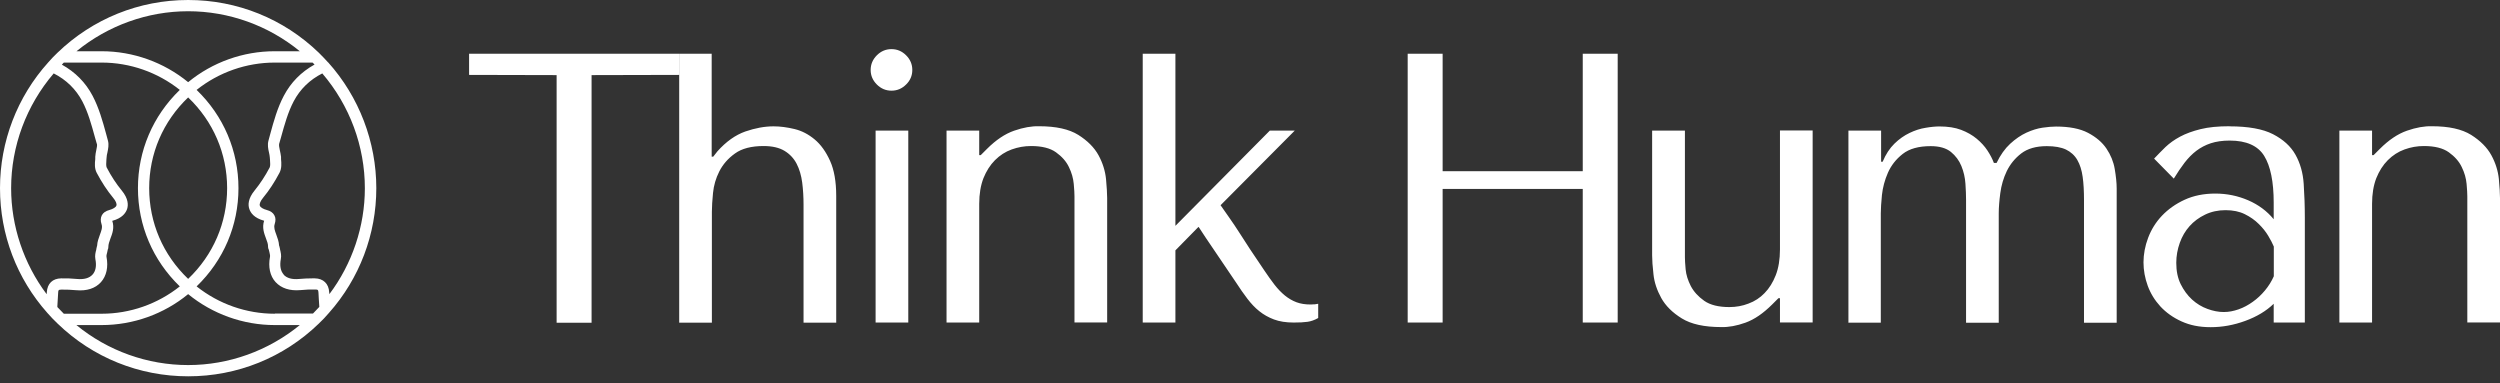
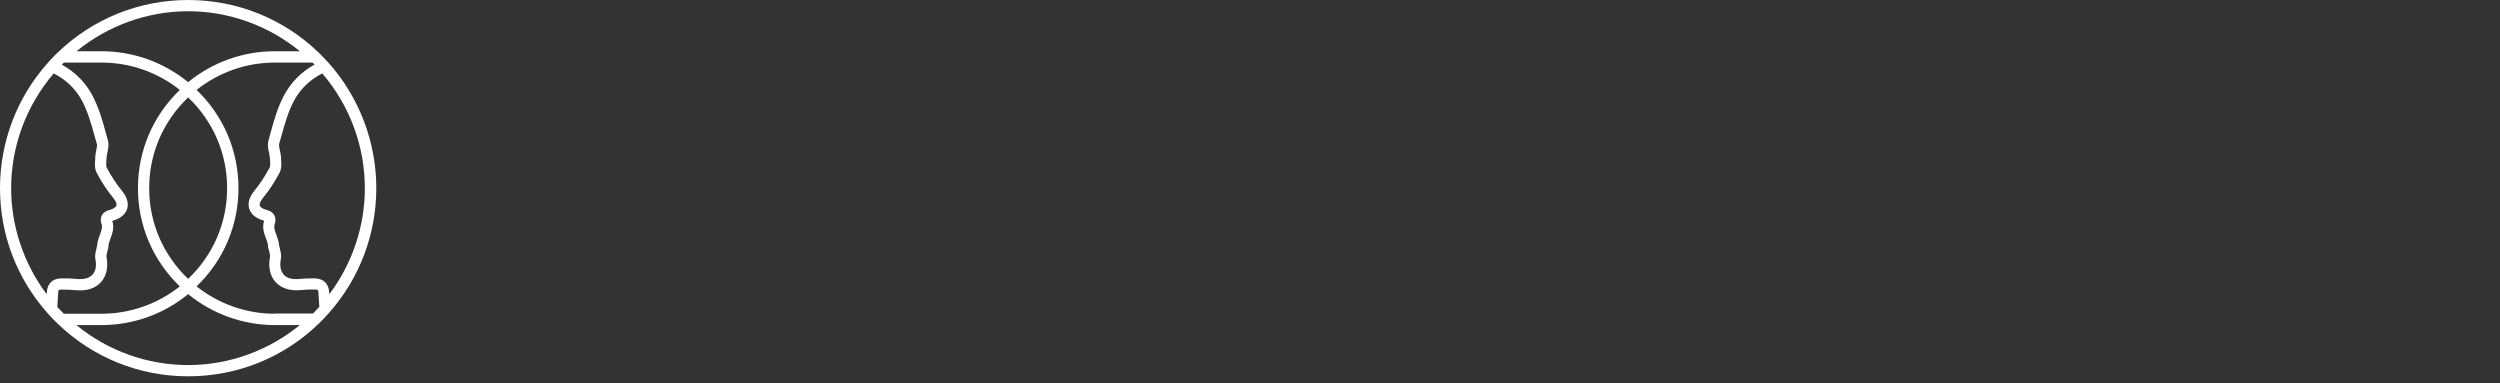
<svg xmlns="http://www.w3.org/2000/svg" width="300" height="46" viewBox="0 0 300 46" fill="none">
  <rect x="0" y="0" width="300" height="46" fill="#333333" stroke="none" />
  <path d="M39.367 7.485C39.02 7.101 38.637 6.705 38.253 6.322C34.022 2.239 28.455 0 22.578 0C16.702 0 11.147 2.239 6.903 6.322C6.507 6.693 6.136 7.089 5.79 7.485C2.054 11.629 0 16.999 0 22.578C0 28.158 2.017 33.428 5.691 37.56C6.062 37.981 6.47 38.414 6.916 38.835C11.147 42.917 16.714 45.157 22.591 45.157C28.467 45.157 34.034 42.917 38.253 38.835C38.699 38.414 39.107 37.981 39.465 37.56C43.14 33.428 45.157 28.108 45.157 22.578C45.157 17.048 43.103 11.629 39.367 7.472V7.485ZM11.629 17.246C11.679 17.419 11.617 17.729 11.555 18.013C11.506 18.261 11.444 18.533 11.431 18.817V19.089C11.37 19.621 11.332 20.215 11.605 20.735C12.198 21.861 12.854 22.863 13.572 23.729C13.893 24.112 14.042 24.459 13.968 24.669C13.906 24.867 13.572 25.077 13.126 25.201C12.693 25.312 12.384 25.523 12.223 25.832C12.062 26.141 12.05 26.488 12.186 26.908C12.322 27.292 12.161 27.7 11.988 28.17C11.84 28.578 11.679 28.999 11.654 29.482C11.642 29.519 11.629 29.568 11.617 29.618C11.605 29.704 11.58 29.803 11.555 29.902V29.952C11.456 30.298 11.37 30.682 11.444 31.09C11.605 31.894 11.481 32.55 11.097 32.958C10.714 33.379 10.083 33.552 9.266 33.478C8.611 33.416 7.967 33.391 7.349 33.403C6.31 33.416 5.679 34.022 5.617 35.074C5.617 35.148 5.617 35.222 5.592 35.296C2.845 31.634 1.336 27.131 1.336 22.591C1.336 17.543 3.155 12.656 6.446 8.809C7.955 9.576 9.106 10.701 9.873 12.149C10.565 13.46 10.986 14.994 11.394 16.479L11.617 17.258L11.629 17.246ZM6.879 36.806C6.903 36.36 6.965 35.408 6.978 35.136C6.99 34.801 7.039 34.764 7.373 34.752C7.955 34.752 8.561 34.764 9.143 34.826C10.405 34.938 11.431 34.616 12.112 33.861C12.78 33.119 13.015 32.043 12.78 30.818C12.755 30.694 12.805 30.471 12.867 30.261C12.891 30.162 12.916 30.063 12.928 29.964C12.978 29.865 13.015 29.741 13.003 29.618C13.003 29.321 13.114 28.999 13.25 28.628C13.485 28.022 13.745 27.329 13.473 26.5C14.673 26.178 15.093 25.547 15.254 25.077C15.403 24.607 15.415 23.84 14.611 22.863C13.955 22.071 13.349 21.143 12.805 20.104C12.718 19.931 12.743 19.535 12.768 19.176L12.792 18.892C12.792 18.718 12.842 18.508 12.891 18.298C12.978 17.865 13.089 17.37 12.953 16.875L12.743 16.096C12.322 14.549 11.877 12.953 11.11 11.493C10.268 9.897 9.031 8.648 7.423 7.757C7.497 7.67 7.571 7.596 7.658 7.51H12.211C15.601 7.51 18.916 8.673 21.576 10.788C18.335 13.918 16.553 18.1 16.553 22.578C16.553 27.057 18.335 31.238 21.576 34.368C18.916 36.484 15.601 37.647 12.211 37.647H7.658C7.386 37.375 7.126 37.103 6.891 36.855V36.818L6.879 36.806ZM22.578 11.691C25.597 14.574 27.255 18.434 27.255 22.578C27.255 26.723 25.597 30.583 22.578 33.465C19.56 30.583 17.902 26.723 17.902 22.578C17.902 18.434 19.56 14.574 22.578 11.691ZM32.958 6.149C29.185 6.149 25.498 7.46 22.578 9.86C19.659 7.472 15.972 6.149 12.198 6.149H9.18C12.966 3.056 17.716 1.349 22.578 1.349C27.44 1.349 32.191 3.043 35.977 6.149H32.958ZM12.198 39.008C15.972 39.008 19.659 37.696 22.578 35.296C25.498 37.684 29.185 39.008 32.958 39.008H35.977C32.191 42.101 27.453 43.808 22.578 43.808C17.704 43.808 12.953 42.113 9.167 39.008H12.186H12.198ZM32.958 37.647C29.568 37.647 26.253 36.484 23.593 34.368C26.834 31.238 28.616 27.057 28.616 22.578C28.616 18.1 26.834 13.918 23.593 10.788C26.253 8.673 29.568 7.51 32.958 7.51H37.511C37.585 7.584 37.672 7.67 37.746 7.745C36.138 8.635 34.9 9.897 34.059 11.493C33.292 12.941 32.847 14.549 32.426 16.096L32.216 16.875C32.08 17.37 32.179 17.865 32.278 18.298C32.327 18.508 32.364 18.706 32.377 18.892L32.401 19.188C32.426 19.51 32.451 19.918 32.364 20.091C31.82 21.131 31.201 22.059 30.558 22.85C29.754 23.828 29.754 24.595 29.915 25.065C30.063 25.535 30.496 26.166 31.696 26.488C31.424 27.317 31.696 28.009 31.919 28.616C32.055 28.962 32.179 29.296 32.166 29.618C32.166 29.729 32.191 29.853 32.253 29.952C32.278 30.051 32.29 30.15 32.327 30.249C32.377 30.447 32.426 30.682 32.401 30.805C32.166 32.03 32.401 33.119 33.069 33.849C33.75 34.591 34.777 34.925 36.039 34.814C36.657 34.752 37.251 34.727 37.82 34.74C38.154 34.74 38.191 34.789 38.216 35.111C38.216 35.383 38.29 36.311 38.315 36.769V36.83C38.08 37.09 37.833 37.35 37.56 37.622H33.008L32.958 37.647ZM34.047 32.946C33.663 32.525 33.552 31.882 33.7 31.078C33.787 30.669 33.688 30.273 33.601 29.915V29.878C33.577 29.779 33.552 29.692 33.527 29.568C33.527 29.531 33.502 29.494 33.49 29.469C33.465 28.987 33.304 28.566 33.156 28.158C32.983 27.688 32.834 27.292 32.958 26.908C33.094 26.488 33.094 26.129 32.921 25.832C32.76 25.523 32.451 25.312 32.018 25.201C31.56 25.077 31.238 24.879 31.177 24.669C31.115 24.459 31.251 24.125 31.572 23.729C32.29 22.863 32.946 21.861 33.539 20.735C33.812 20.215 33.775 19.609 33.725 19.089V18.817C33.688 18.533 33.639 18.273 33.577 18.013C33.515 17.716 33.453 17.407 33.502 17.246L33.725 16.467C34.133 14.994 34.554 13.46 35.247 12.149C36.014 10.701 37.164 9.576 38.674 8.809C41.965 12.656 43.783 17.543 43.783 22.591C43.783 27.143 42.274 31.647 39.527 35.296C39.527 35.222 39.515 35.148 39.503 35.074C39.453 34.047 38.797 33.416 37.783 33.403C37.684 33.403 37.573 33.403 37.474 33.403C36.967 33.403 36.422 33.428 35.865 33.478C35.049 33.552 34.418 33.379 34.034 32.958L34.047 32.946Z" fill="white" />
-   <path d="M66.794 38.729V9.013L56.291 8.988V6.452H81.492V8.988L70.989 9.013V38.729H66.794ZM85.401 6.452V18.799H85.587L86.094 18.155C87.133 16.992 88.247 16.201 89.435 15.78C90.622 15.372 91.748 15.161 92.825 15.161C93.629 15.161 94.457 15.273 95.336 15.483C96.214 15.693 97.019 16.114 97.761 16.733C98.503 17.351 99.109 18.205 99.604 19.294C100.099 20.382 100.346 21.793 100.346 23.512V38.717H96.425V24.576C96.425 23.661 96.375 22.77 96.264 21.904C96.152 21.05 95.93 20.296 95.596 19.652C95.262 19.009 94.779 18.489 94.148 18.106C93.517 17.722 92.676 17.524 91.637 17.524C90.165 17.524 89.014 17.821 88.185 18.427C87.356 19.021 86.738 19.739 86.317 20.568C85.896 21.397 85.649 22.263 85.562 23.154C85.476 24.044 85.426 24.799 85.426 25.405V38.717H81.504V6.452H85.426H85.401ZM105.221 6.637C105.716 6.142 106.297 5.895 106.978 5.895C107.658 5.895 108.24 6.142 108.734 6.637C109.229 7.132 109.477 7.714 109.477 8.394C109.477 9.075 109.229 9.656 108.734 10.139C108.24 10.633 107.658 10.881 106.978 10.881C106.297 10.881 105.716 10.633 105.221 10.139C104.726 9.644 104.479 9.062 104.479 8.394C104.479 7.726 104.726 7.132 105.221 6.637ZM108.994 15.669V38.705H105.072V15.669H108.994ZM128.937 38.705V23.549C128.937 23.24 128.913 22.745 128.851 22.077C128.789 21.397 128.603 20.729 128.269 20.048C127.948 19.368 127.428 18.786 126.723 18.279C126.018 17.772 125.015 17.524 123.729 17.524C122.925 17.524 122.158 17.66 121.403 17.933C120.648 18.205 119.98 18.638 119.399 19.219C118.817 19.801 118.36 20.531 118.013 21.384C117.679 22.25 117.506 23.277 117.506 24.465V38.705H113.584V15.669H117.506V18.613H117.691L118.434 17.871C119.51 16.794 120.599 16.064 121.7 15.681C122.801 15.297 123.803 15.124 124.694 15.149C126.723 15.149 128.282 15.495 129.395 16.188C130.496 16.881 131.313 17.698 131.82 18.625C132.327 19.553 132.624 20.518 132.723 21.483C132.81 22.448 132.859 23.215 132.859 23.76V38.692H128.937V38.705ZM173.116 38.705H168.922V6.452H173.116V20.543H189.93V6.452H194.123V38.705H189.93V22.671H173.116V38.705ZM202.19 15.669V30.873C202.19 31.183 202.215 31.665 202.276 32.321C202.338 32.977 202.549 33.645 202.895 34.325C203.254 35.005 203.786 35.587 204.503 36.094C205.221 36.601 206.235 36.849 207.522 36.849C208.326 36.849 209.093 36.713 209.823 36.428C210.565 36.156 211.209 35.735 211.753 35.166C212.31 34.597 212.755 33.88 213.089 33.026C213.423 32.172 213.596 31.133 213.596 29.933V15.656H217.518V38.692H213.596V35.785H213.411L212.669 36.527C211.592 37.603 210.528 38.334 209.464 38.717C208.4 39.1 207.435 39.274 206.545 39.249C204.516 39.249 202.944 38.903 201.819 38.21C200.693 37.517 199.876 36.7 199.357 35.773C198.837 34.832 198.515 33.88 198.416 32.915C198.305 31.95 198.256 31.183 198.256 30.638V15.669H202.177H202.19ZM221.811 38.705V15.669H225.733V19.405H225.919C226.29 18.514 226.76 17.797 227.329 17.24C227.898 16.683 228.504 16.262 229.148 15.953C229.791 15.644 230.434 15.434 231.078 15.335C231.721 15.223 232.278 15.174 232.735 15.174C233.75 15.174 234.616 15.31 235.333 15.582C236.051 15.854 236.682 16.213 237.202 16.646C237.721 17.079 238.154 17.549 238.488 18.056C238.822 18.564 239.082 19.058 239.268 19.553H239.589C240.047 18.601 240.591 17.834 241.222 17.252C241.853 16.671 242.509 16.225 243.177 15.916C243.857 15.607 244.501 15.409 245.107 15.322C245.726 15.236 246.258 15.186 246.715 15.186C248.311 15.186 249.598 15.434 250.563 15.941C251.528 16.448 252.27 17.079 252.777 17.834C253.285 18.588 253.619 19.405 253.767 20.271C253.916 21.149 254.002 21.941 254.002 22.646V38.729H250.08V23.982C250.08 22.943 250.031 22.015 249.92 21.224C249.808 20.419 249.598 19.751 249.276 19.195C248.955 18.638 248.497 18.23 247.915 17.945C247.334 17.673 246.567 17.537 245.614 17.537C244.328 17.537 243.301 17.834 242.546 18.415C241.791 18.997 241.222 19.702 240.814 20.531C240.418 21.36 240.158 22.238 240.035 23.178C239.911 24.119 239.849 24.923 239.849 25.603V38.729H235.927V23.982C235.927 23.426 235.903 22.782 235.853 22.052C235.804 21.31 235.643 20.605 235.371 19.937C235.098 19.256 234.665 18.687 234.109 18.23C233.54 17.772 232.735 17.537 231.684 17.537C230.236 17.537 229.123 17.846 228.319 18.477C227.515 19.108 226.933 19.863 226.55 20.729C226.166 21.607 225.931 22.498 225.832 23.401C225.745 24.304 225.696 25.034 225.696 25.591V38.717H221.774L221.811 38.705ZM267.549 15.161C269.788 15.161 271.533 15.471 272.758 16.102C273.982 16.733 274.886 17.549 275.455 18.564C276.024 19.578 276.358 20.741 276.444 22.065C276.531 23.389 276.58 24.737 276.58 26.123V38.705H272.844V36.453C271.953 37.319 270.815 37.999 269.43 38.507C268.044 39.014 266.671 39.261 265.285 39.261C263.9 39.261 262.798 39.026 261.784 38.569C260.77 38.111 259.928 37.505 259.248 36.775C258.567 36.032 258.06 35.203 257.726 34.288C257.392 33.372 257.219 32.432 257.219 31.48C257.219 30.527 257.404 29.512 257.776 28.535C258.147 27.558 258.691 26.667 259.433 25.888C260.176 25.108 261.079 24.465 262.155 23.97C263.231 23.475 264.456 23.228 265.842 23.228C267.228 23.228 268.539 23.5 269.776 24.032C271.013 24.564 272.04 25.331 272.844 26.308V24.329C272.844 21.805 272.461 19.937 271.706 18.712C270.951 17.487 269.566 16.869 267.562 16.869C266.696 16.869 265.941 16.98 265.298 17.19C264.654 17.401 264.073 17.71 263.566 18.093C263.058 18.477 262.588 18.959 262.155 19.516C261.722 20.085 261.289 20.716 260.856 21.434L258.493 19.034C258.926 18.576 259.372 18.118 259.854 17.648C260.337 17.19 260.918 16.77 261.611 16.398C262.304 16.027 263.12 15.73 264.073 15.495C265.025 15.26 266.176 15.149 267.537 15.149L267.549 15.161ZM272.857 29.587C272.708 29.216 272.473 28.783 272.189 28.3C271.892 27.805 271.52 27.335 271.05 26.877C270.593 26.42 270.036 26.024 269.38 25.702C268.737 25.38 267.957 25.22 267.067 25.22C266.176 25.22 265.359 25.393 264.617 25.752C263.875 26.11 263.256 26.568 262.749 27.137C262.242 27.706 261.846 28.374 261.574 29.141C261.301 29.908 261.153 30.712 261.153 31.541C261.153 32.531 261.326 33.372 261.685 34.102C262.044 34.82 262.489 35.438 263.046 35.946C263.603 36.453 264.221 36.824 264.902 37.072C265.582 37.319 266.225 37.443 266.844 37.443C267.463 37.443 268.019 37.331 268.626 37.121C269.232 36.911 269.801 36.601 270.333 36.218C270.877 35.834 271.36 35.377 271.793 34.857C272.226 34.337 272.584 33.768 272.857 33.15V29.599V29.587ZM296.078 38.705V23.549C296.078 23.24 296.053 22.745 295.992 22.077C295.93 21.397 295.744 20.729 295.41 20.048C295.088 19.368 294.569 18.786 293.864 18.279C293.158 17.772 292.156 17.524 290.87 17.524C290.066 17.524 289.299 17.66 288.544 17.933C287.789 18.205 287.121 18.638 286.54 19.219C285.958 19.801 285.5 20.531 285.154 21.384C284.82 22.25 284.647 23.277 284.647 24.465V38.705H280.725V15.669H284.647V18.613H284.832L285.575 17.871C286.651 16.794 287.74 16.064 288.841 15.681C289.942 15.297 290.944 15.124 291.835 15.149C293.864 15.149 295.423 15.495 296.536 16.188C297.637 16.881 298.454 17.698 298.961 18.625C299.468 19.553 299.765 20.518 299.864 21.483C299.951 22.448 300 23.215 300 23.76V38.692H296.078V38.705ZM157.738 36.515C157.59 36.527 157.429 36.54 157.281 36.54C156.637 36.54 156.068 36.453 155.573 36.267C155.079 36.082 154.621 35.81 154.188 35.463C153.755 35.105 153.347 34.684 152.951 34.177C152.555 33.669 152.147 33.088 151.713 32.445C150.439 30.576 149.449 29.079 148.744 27.954C148.039 26.828 146.889 25.244 146.468 24.626L146.579 24.514L155.375 15.669H152.382L141.049 27.1V6.452H137.127V38.705H141.049V30.044L143.721 27.323L143.833 27.224C144.093 27.62 144.377 28.053 144.686 28.523L148.336 33.917C148.794 34.622 149.239 35.265 149.685 35.847C150.13 36.428 150.6 36.935 151.12 37.344C151.639 37.764 152.221 38.086 152.876 38.334C153.532 38.581 154.324 38.705 155.239 38.705C155.92 38.705 156.464 38.68 156.897 38.618C157.33 38.556 157.751 38.408 158.184 38.16V36.453C158.035 36.478 157.875 36.502 157.726 36.527L157.738 36.515Z" fill="white" />
</svg>